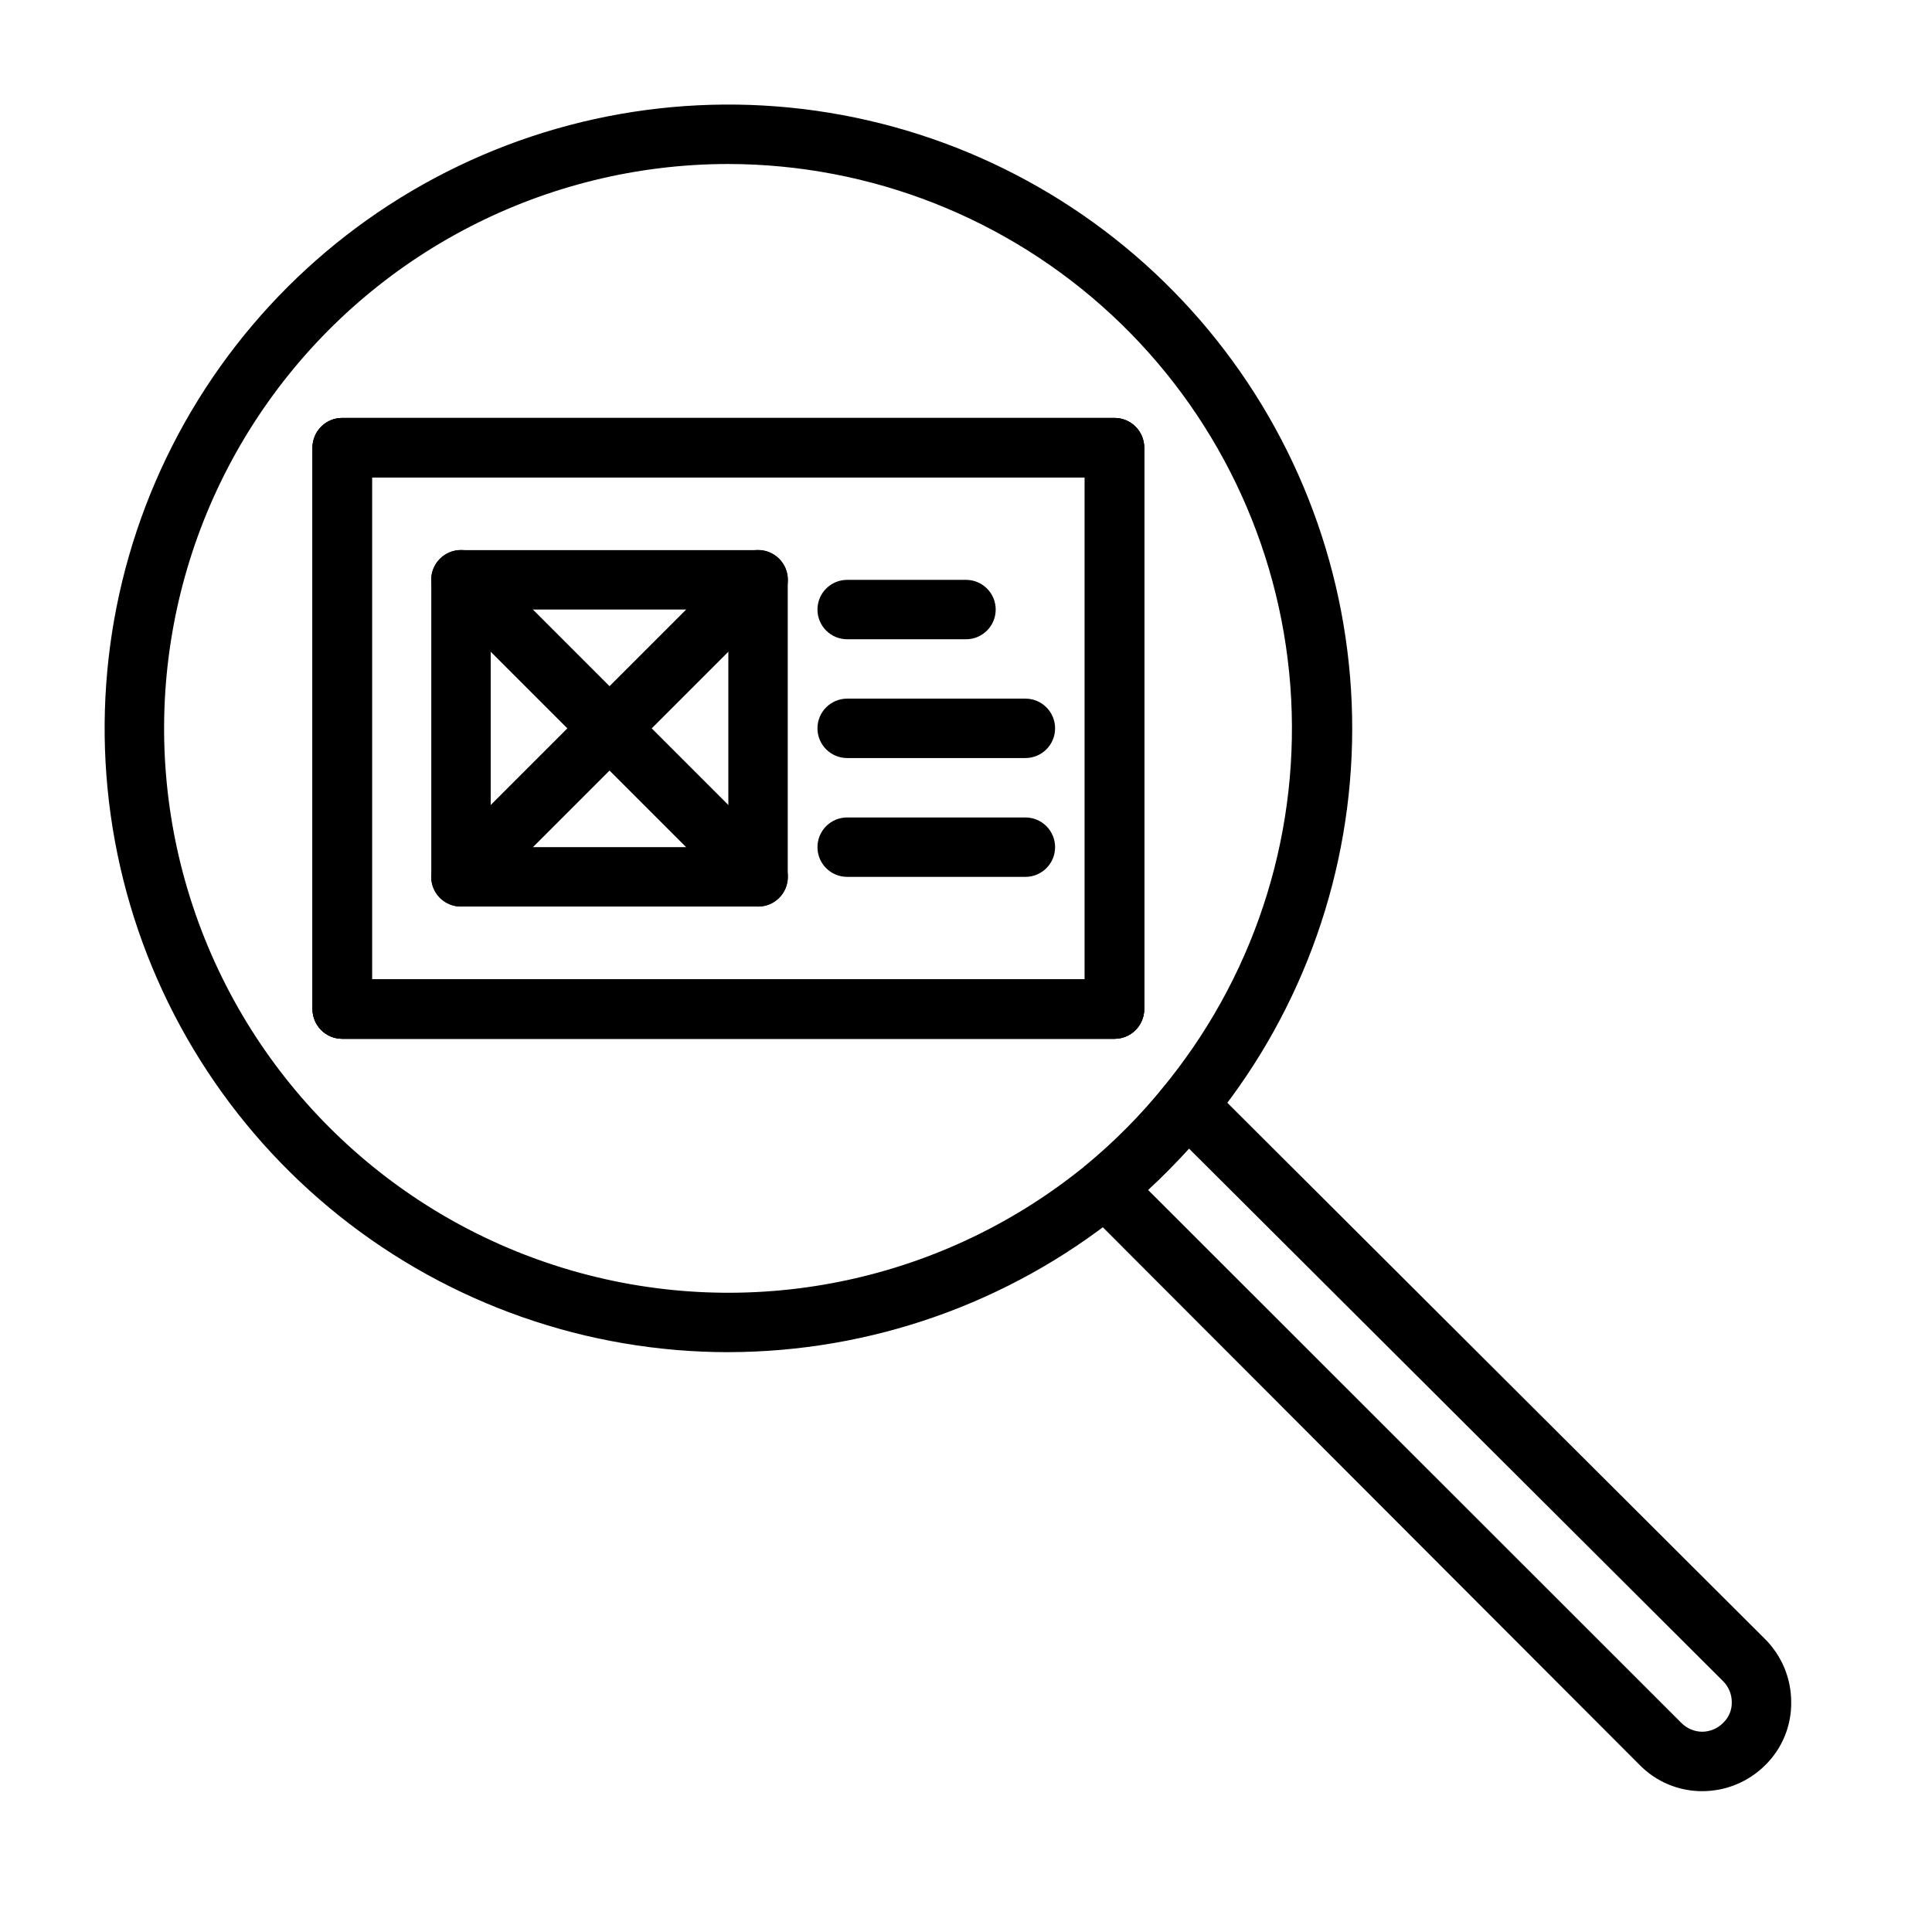
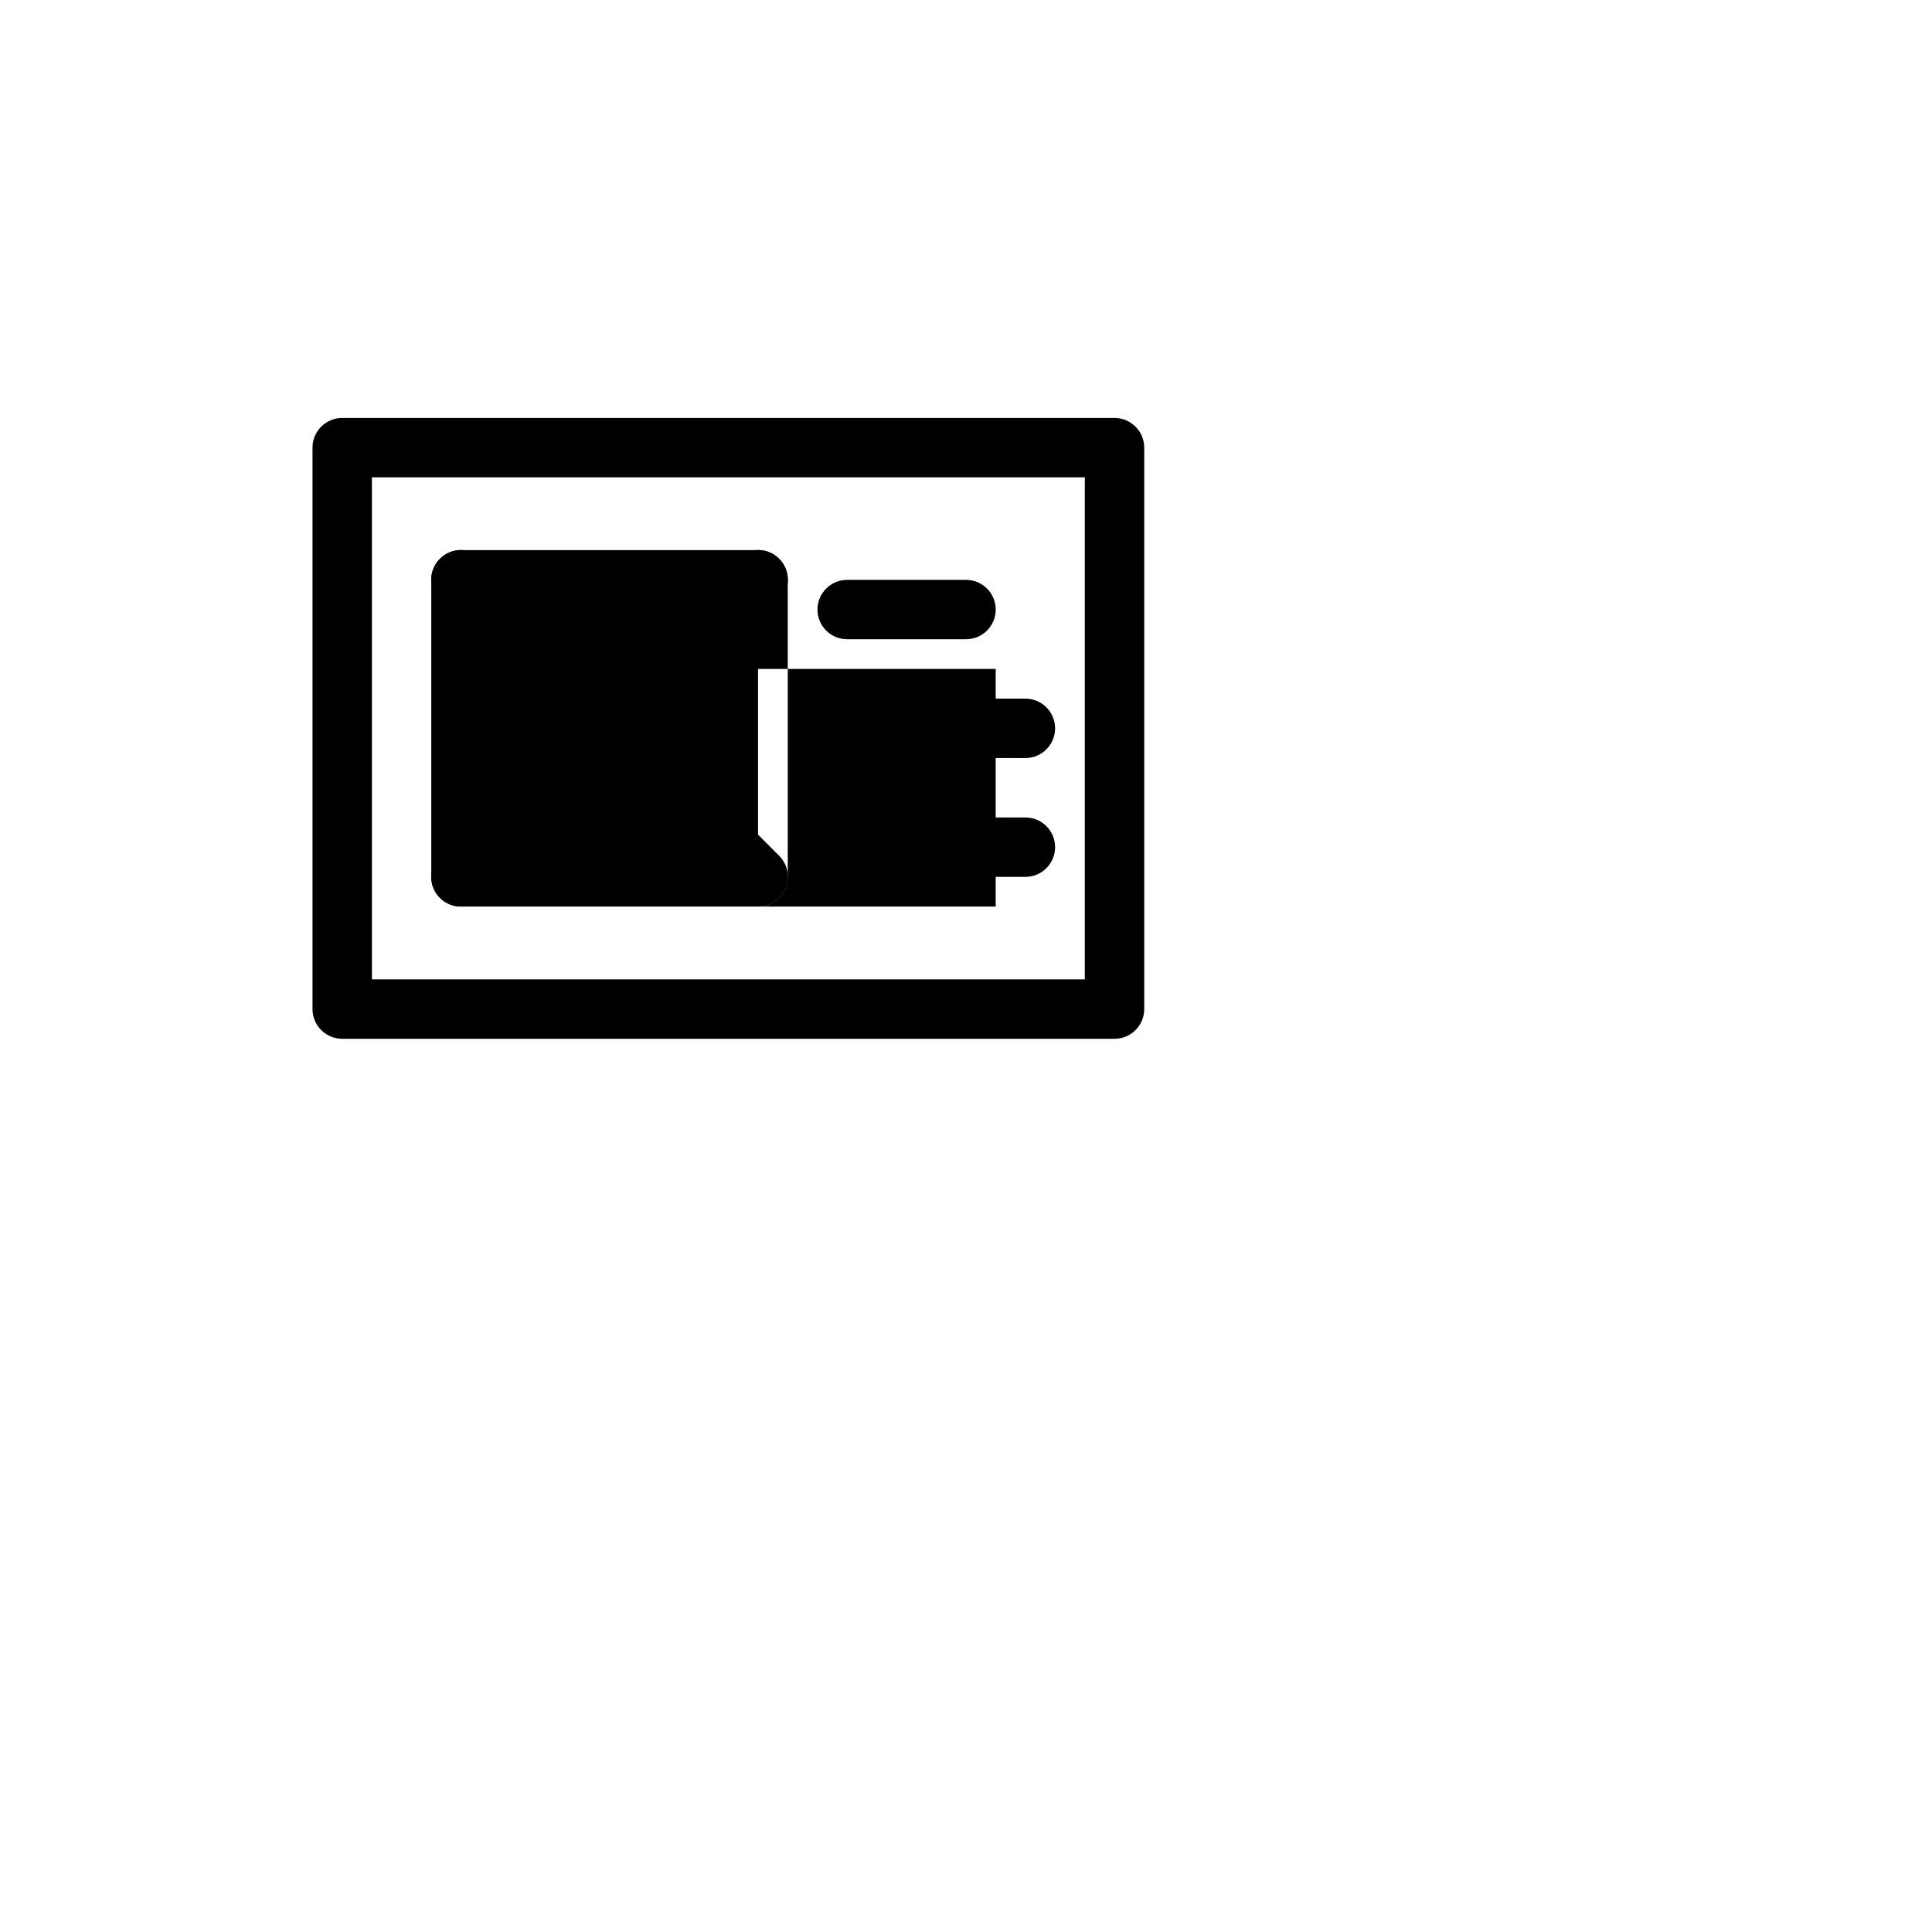
<svg xmlns="http://www.w3.org/2000/svg" fill="#000000" width="800px" height="800px" version="1.1" viewBox="144 144 512 512">
  <g>
-     <path d="m337.02 502.34c-37.461-0.008-73.809-12.734-103.09-36.102-29.281-23.363-49.758-55.984-58.074-92.508-8.316-36.527-3.984-74.793 12.293-108.54 16.277-33.738 43.531-60.949 77.297-77.172 33.766-16.227 72.039-20.5 108.55-12.125 36.512 8.375 69.098 28.902 92.418 58.219 23.32 29.316 35.988 65.688 35.934 103.15-0.051 37.461-12.828 73.793-36.23 103.04l-1.34 1.574c-6.871 8.363-14.543 16.035-22.906 22.906l-1.18 1.023h-0.004c-29.406 23.594-65.969 36.477-103.67 36.527zm0-314.88c-48.484 0.016-93.953 23.527-121.99 63.082-28.035 39.555-35.156 90.242-19.109 135.99s53.273 80.883 99.875 94.258c46.602 13.375 96.797 3.332 134.66-26.941l0.629-0.473c0.172-0.223 0.383-0.41 0.629-0.551 7.734-6.383 14.805-13.527 21.098-21.332l0.473-0.629 0.629-0.789c23.441-29.5 34.883-66.762 32.039-104.33-2.844-37.574-19.762-72.688-47.375-98.324-27.613-25.637-63.883-39.91-101.56-39.961zm102.34 231.83h-204.67c-4.348 0-7.875-3.523-7.875-7.871v-148.78c0-4.348 3.527-7.875 7.875-7.875h204.67c2.086 0 4.09 0.832 5.566 2.309 1.477 1.477 2.305 3.477 2.305 5.566v148.78c0 2.086-0.828 4.09-2.305 5.566-1.477 1.477-3.481 2.305-5.566 2.305zm-196.8-15.742 188.93-0.004v-133.04h-188.93z" />
    <path d="m439.36 419.29h-204.67c-4.348 0-7.875-3.523-7.875-7.871v-148.78c0-4.348 3.527-7.875 7.875-7.875h204.67c2.086 0 4.09 0.832 5.566 2.309 1.477 1.477 2.305 3.477 2.305 5.566v148.78c0 2.086-0.828 4.09-2.305 5.566-1.477 1.477-3.481 2.305-5.566 2.305zm-196.8-15.742 188.93-0.004v-133.04h-188.93z" />
-     <path d="m595.07 618.68c-6.254 0.004-12.246-2.523-16.609-7.008l-146.97-147.21c-1.574-1.578-2.406-3.754-2.285-5.981 0.129-2.215 1.188-4.273 2.914-5.668 7.598-6.402 14.531-13.547 20.703-21.332 1.492-1.645 3.606-2.578 5.824-2.578s4.332 0.934 5.824 2.578l147.29 146.89c4.43 4.426 6.922 10.426 6.926 16.688 0.086 6.266-2.387 12.293-6.848 16.691-4.445 4.449-10.48 6.941-16.77 6.926zm-146.81-159.33 141.3 141.22c1.453 1.484 3.434 2.332 5.508 2.359 2.106-0.008 4.117-0.855 5.59-2.359 1.508-1.43 2.34-3.434 2.281-5.512-0.008-2.062-0.828-4.043-2.281-5.508l-141.7-141.3c-3.254 3.832-6.824 7.531-10.707 11.102z" />
-     <path d="m439.36 419.29h-204.67c-4.348 0-7.875-3.523-7.875-7.871v-148.78c0-4.348 3.527-7.875 7.875-7.875h204.67c2.086 0 4.09 0.832 5.566 2.309 1.477 1.477 2.305 3.477 2.305 5.566v148.78c0 2.086-0.828 4.09-2.305 5.566-1.477 1.477-3.481 2.305-5.566 2.305zm-196.8-15.742 188.93-0.004v-133.04h-188.93z" />
-     <path d="m344.89 384.25h-78.719c-4.348 0-7.875-3.523-7.875-7.871v-78.719c0-4.348 3.527-7.875 7.875-7.875h78.719c2.086 0 4.09 0.832 5.566 2.309 1.477 1.473 2.305 3.477 2.305 5.566v78.719c0 2.086-0.828 4.09-2.305 5.566-1.477 1.477-3.481 2.305-5.566 2.305zm-70.848-15.742h62.977v-62.977h-62.977z" />
+     <path d="m344.89 384.25h-78.719c-4.348 0-7.875-3.523-7.875-7.871v-78.719c0-4.348 3.527-7.875 7.875-7.875h78.719c2.086 0 4.09 0.832 5.566 2.309 1.477 1.473 2.305 3.477 2.305 5.566v78.719c0 2.086-0.828 4.09-2.305 5.566-1.477 1.477-3.481 2.305-5.566 2.305zh62.977v-62.977h-62.977z" />
    <path d="m400 313.41h-31.488c-4.348 0-7.875-3.523-7.875-7.871s3.527-7.871 7.875-7.871h31.488c4.348 0 7.871 3.523 7.871 7.871s-3.523 7.871-7.871 7.871z" />
    <path d="m415.74 344.89h-47.23c-4.348 0-7.875-3.523-7.875-7.871 0-4.348 3.527-7.875 7.875-7.875h47.23c4.348 0 7.871 3.527 7.871 7.875 0 4.348-3.523 7.871-7.871 7.871z" />
    <path d="m415.74 376.38h-47.23c-4.348 0-7.875-3.523-7.875-7.871 0-4.348 3.527-7.875 7.875-7.875h47.23c4.348 0 7.871 3.527 7.871 7.875 0 4.348-3.523 7.871-7.871 7.871z" />
    <path d="m344.89 384.25c-2.094 0.012-4.106-0.809-5.59-2.281l-78.719-78.719v-0.004c-3.086-3.086-3.086-8.09 0-11.176 3.086-3.09 8.09-3.09 11.176 0l78.719 78.719h0.004c1.488 1.477 2.328 3.492 2.328 5.59 0 2.098-0.84 4.109-2.328 5.59-1.488 1.473-3.496 2.293-5.59 2.281z" />
    <path d="m266.18 384.25c-2.094 0.012-4.106-0.809-5.59-2.281-1.492-1.48-2.328-3.492-2.328-5.59 0-2.098 0.836-4.113 2.328-5.59l78.719-78.719c3.086-3.09 8.094-3.09 11.18 0 3.086 3.086 3.086 8.09 0 11.176l-78.723 78.723c-1.484 1.473-3.496 2.293-5.586 2.281z" />
  </g>
</svg>